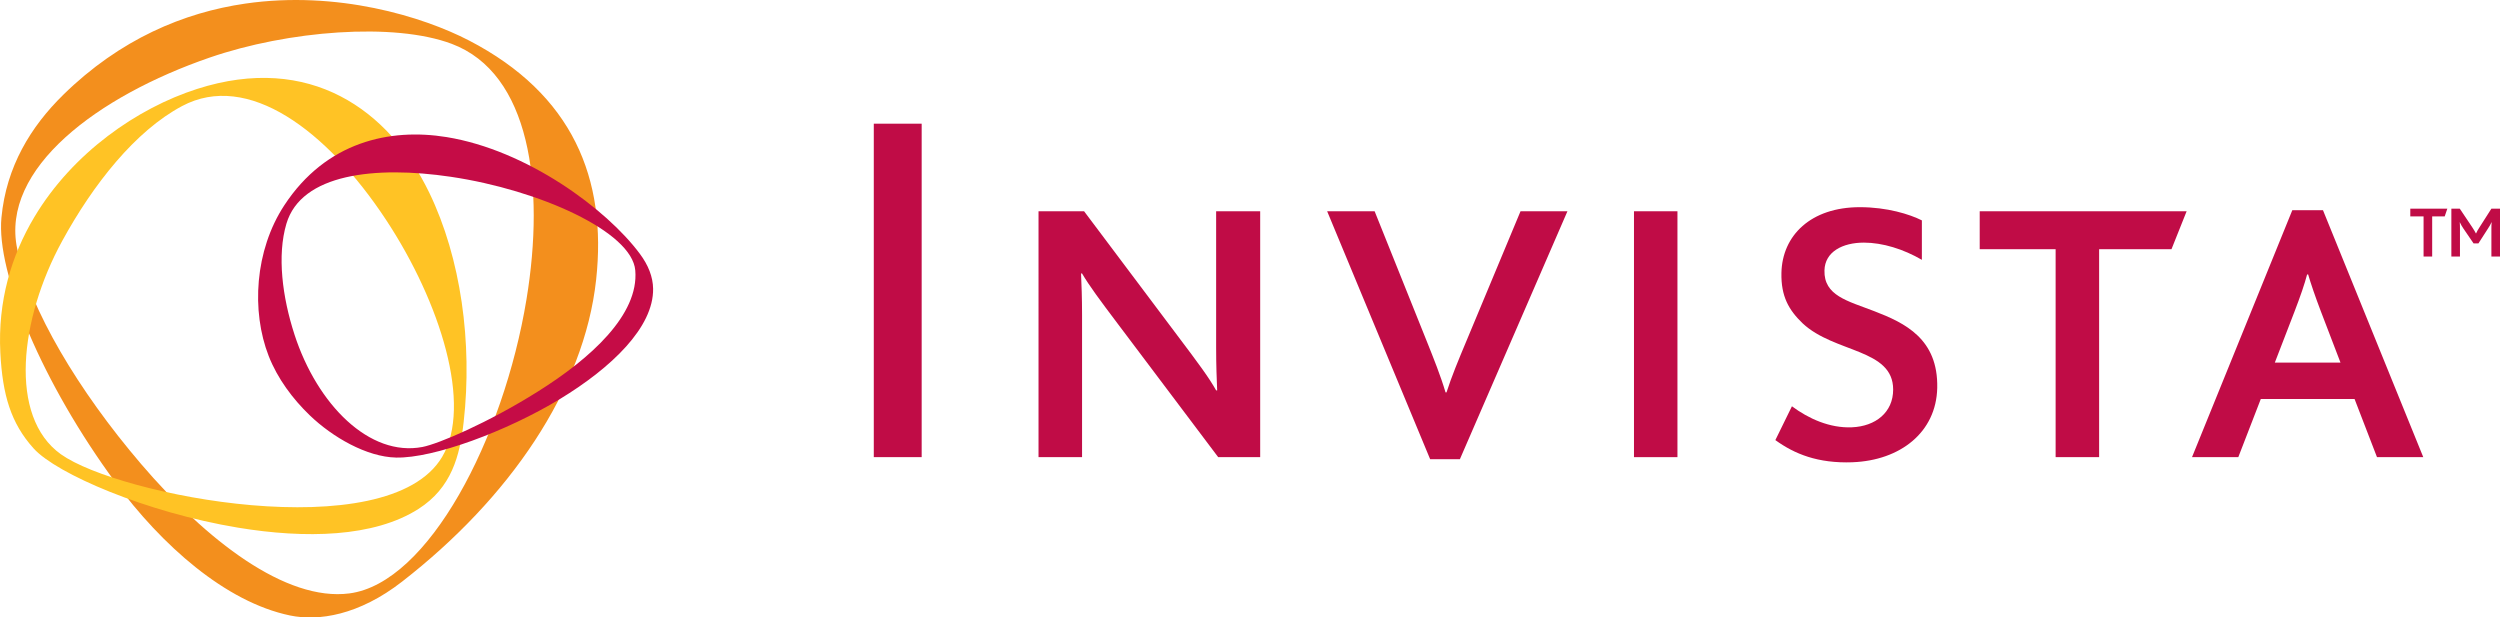
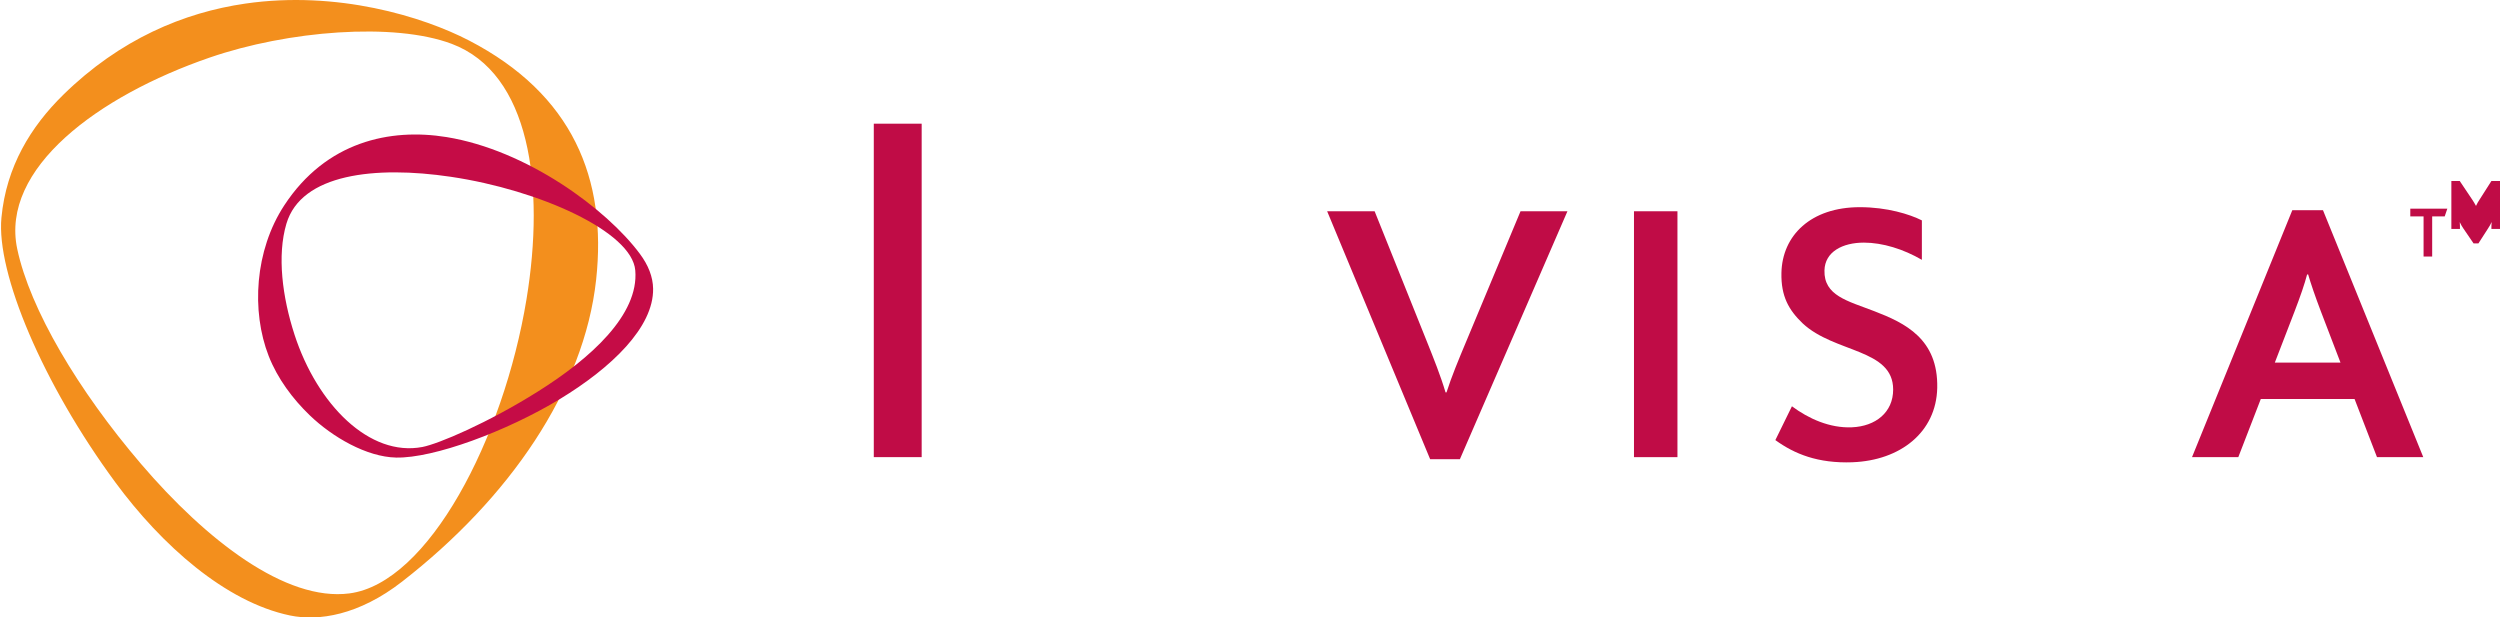
<svg xmlns="http://www.w3.org/2000/svg" id="Layer_2" viewBox="0 0 1553.98 383.81">
  <defs>
    <style>.cls-1{fill:#c00c46;}.cls-2{fill:#c50c46;}.cls-2,.cls-3,.cls-4{fill-rule:evenodd;}.cls-3{fill:#f38f1d;}.cls-4{fill:#ffc325;}</style>
  </defs>
  <g id="Layer_1-2">
-     <path class="cls-1" d="M1519.6,134.53h-7.78v24.93h-5.35v-24.93h-8.25v-4.83h23.02l-1.64,4.83m29.03,24.93v-17.17c0-1.41,0-2.56,.16-4.14h-.08c-.52,1.27-1.45,2.73-2.12,3.78l-6.02,9.35h-3.04l-6.38-9.35c-.69-1.04-1.6-2.5-2.14-3.78h-.05c.13,1.59,.13,2.73,.13,4.14v17.17h-5.35v-29.77h5.22l7.84,11.7c.9,1.35,1.5,2.4,2.18,3.67h.14c.6-1.27,1.05-2.18,2.05-3.67l7.46-11.7h5.35v29.77h-5.35Z" />
+     <path class="cls-1" d="M1519.6,134.53h-7.78v24.93h-5.35v-24.93h-8.25v-4.83h23.02l-1.64,4.83m29.03,24.93v-17.17c0-1.41,0-2.56,.16-4.14h-.08c-.52,1.27-1.45,2.73-2.12,3.78l-6.02,9.35h-3.04l-6.38-9.35c-.69-1.04-1.6-2.5-2.14-3.78h-.05c.13,1.59,.13,2.73,.13,4.14h-5.35v-29.77h5.22l7.84,11.7c.9,1.35,1.5,2.4,2.18,3.67h.14c.6-1.27,1.05-2.18,2.05-3.67l7.46-11.7h5.35v29.77h-5.35Z" />
    <path class="cls-3" d="M39.24,59C74.69,24.22,114.41,7.78,152.37,2.25c57.24-8.32,110.49,8.06,139.19,22.93,64.44,33.41,85.83,85.9,79,148.63-7.45,68.41-53.96,135.91-120.61,187.71-26.93,20.94-51.98,24.74-69.68,21.05-40.13-8.38-79.88-43.76-108.6-82.79C26.62,238.59-2.38,169.73,.89,135.33c3-31.87,18.37-56.72,38.36-76.33m91.13-23.23C60.92,59.7,.09,104.74,10.72,154.78c7.92,37.37,37.81,87.84,76.96,133.61,40.66,47.55,89.97,85.6,129.5,80.47,49.1-6.39,95.81-96.11,110.08-182.8,11.67-70.91,2.18-140.49-46.45-158.8-35.95-13.53-101.9-8.21-150.43,8.51" />
-     <path class="cls-4" d="M.21,219.24c-1.65-31.94,6.8-60.31,21.12-84.29,23.87-39.98,64.09-67.78,101.18-79.67,70.13-22.46,119.43,13.11,144.3,64.45,19.75,40.8,26.93,93.4,21.41,142.51-2.38,21.19-7.54,40.98-28.16,54.15-27.66,17.64-70.25,18.52-112.05,11.61-57.13-9.45-112.8-33.46-127.07-49.21C6.73,263.05,1.56,245.43,.21,219.24m38.38-69.32c-26.37,48.27-33.43,109.04-.77,132.42,18.11,12.93,68.42,27.35,118.6,31.68,50.85,4.37,101.56-1.61,118.42-30.04,18.88-31.83-.86-95.84-35.01-147.53-36.61-55.42-85.78-92.27-126.64-70.53-29.1,15.48-55.33,48.7-74.61,84.01" />
    <path class="cls-2" d="M192.51,258.12c-10.45-10.05-19.98-22.72-25.51-36.87-10.85-27.83-8.7-65.55,9.72-93.64,25.98-39.63,65.76-48.11,100.89-42.4,49.96,8.14,99.38,44.68,120.08,72.5,5.3,7.09,8.18,14.41,8.28,21.76,.34,23.94-25.81,49.05-57.88,68.53-33.18,20.14-78.53,36.91-101.85,36.42-18.31-.37-39.64-12.73-53.73-26.3m-9.48-50.21c14.19,43.72,46.74,76.24,79.58,69.92,9.9-1.92,40.5-14.83,71.82-34.52,32.7-20.52,62.8-47.69,60.45-75.25-2.05-24.06-59.45-50-114.72-58.18-46.94-6.95-92.92-1.85-102.13,29.17-5.86,19.73-2.55,45.62,5.01,68.86" />
    <rect class="cls-1" x="543.14" y="76.88" width="29.76" height="207.27" />
-     <path class="cls-1" d="M757.21,284.15l-62.28-82.71c-11.62-15.4-17.91-23.91-22.33-31.44h-.63c.3,6.91,.63,15.1,.63,25.78v88.37h-27.06V131.32h28.32l57.87,77.06c13.52,17.91,19.8,26.42,24.21,34.28h.64c-.3-7.53-.64-15.1-.64-26.75v-84.59h27.38v152.84h-26.11" />
    <path class="cls-1" d="M907.46,285.42h-18.5l-64.02-154.11h29.51l32.43,80.84c4.16,10.39,8.68,21.64,11.65,31.76h.61c3.17-9.95,7.4-20.08,12.29-31.76l33.72-80.84h29.16l-66.85,154.11" />
    <rect class="cls-1" x="1015.67" y="131.32" width="27.02" height="152.84" />
    <path class="cls-1" d="M1151.58,287.34c-21.59,.8-36.17-5.18-48.03-13.78l10.3-21.02c10.34,7.7,23.47,13.63,37.19,13.07,14.86-.59,25.73-9.32,25.73-23.47,0-25.48-36.48-22.61-56.28-41.17-8.69-8.34-13.46-16.88-13.17-31.3,.47-23.28,18.24-40.89,48.75-40.89,16.99,0,31.01,4.41,38.55,8.21v24.52c-11.35-6.62-24.36-10.7-36.03-10.7-13.19,0-24.22,5.62-24.52,17.26-.41,15.74,14.31,18.94,30.98,25.36,19.07,7.33,39.77,17.23,39.12,47.69-.6,27.72-23.12,45.07-52.58,46.21" />
-     <polygon class="cls-1" points="1349.78 154.9 1304.8 154.9 1304.8 284.15 1277.76 284.15 1277.76 154.9 1230.57 154.9 1230.57 131.32 1359.19 131.32 1349.78 154.9" />
    <path class="cls-1" d="M1454.82,225.37h-40.8l12.22-31.68c3.73-9.72,6.26-17.08,7.84-23.09h.64c1.7,5.78,4.3,13.45,7.93,22.99l12.17,31.78m51.46,58.78l-62.33-153.47h-19.08l-62.33,153.47h28.77l13.98-36.14h58.28l13.94,36.14h28.77Z" />
  </g>
</svg>